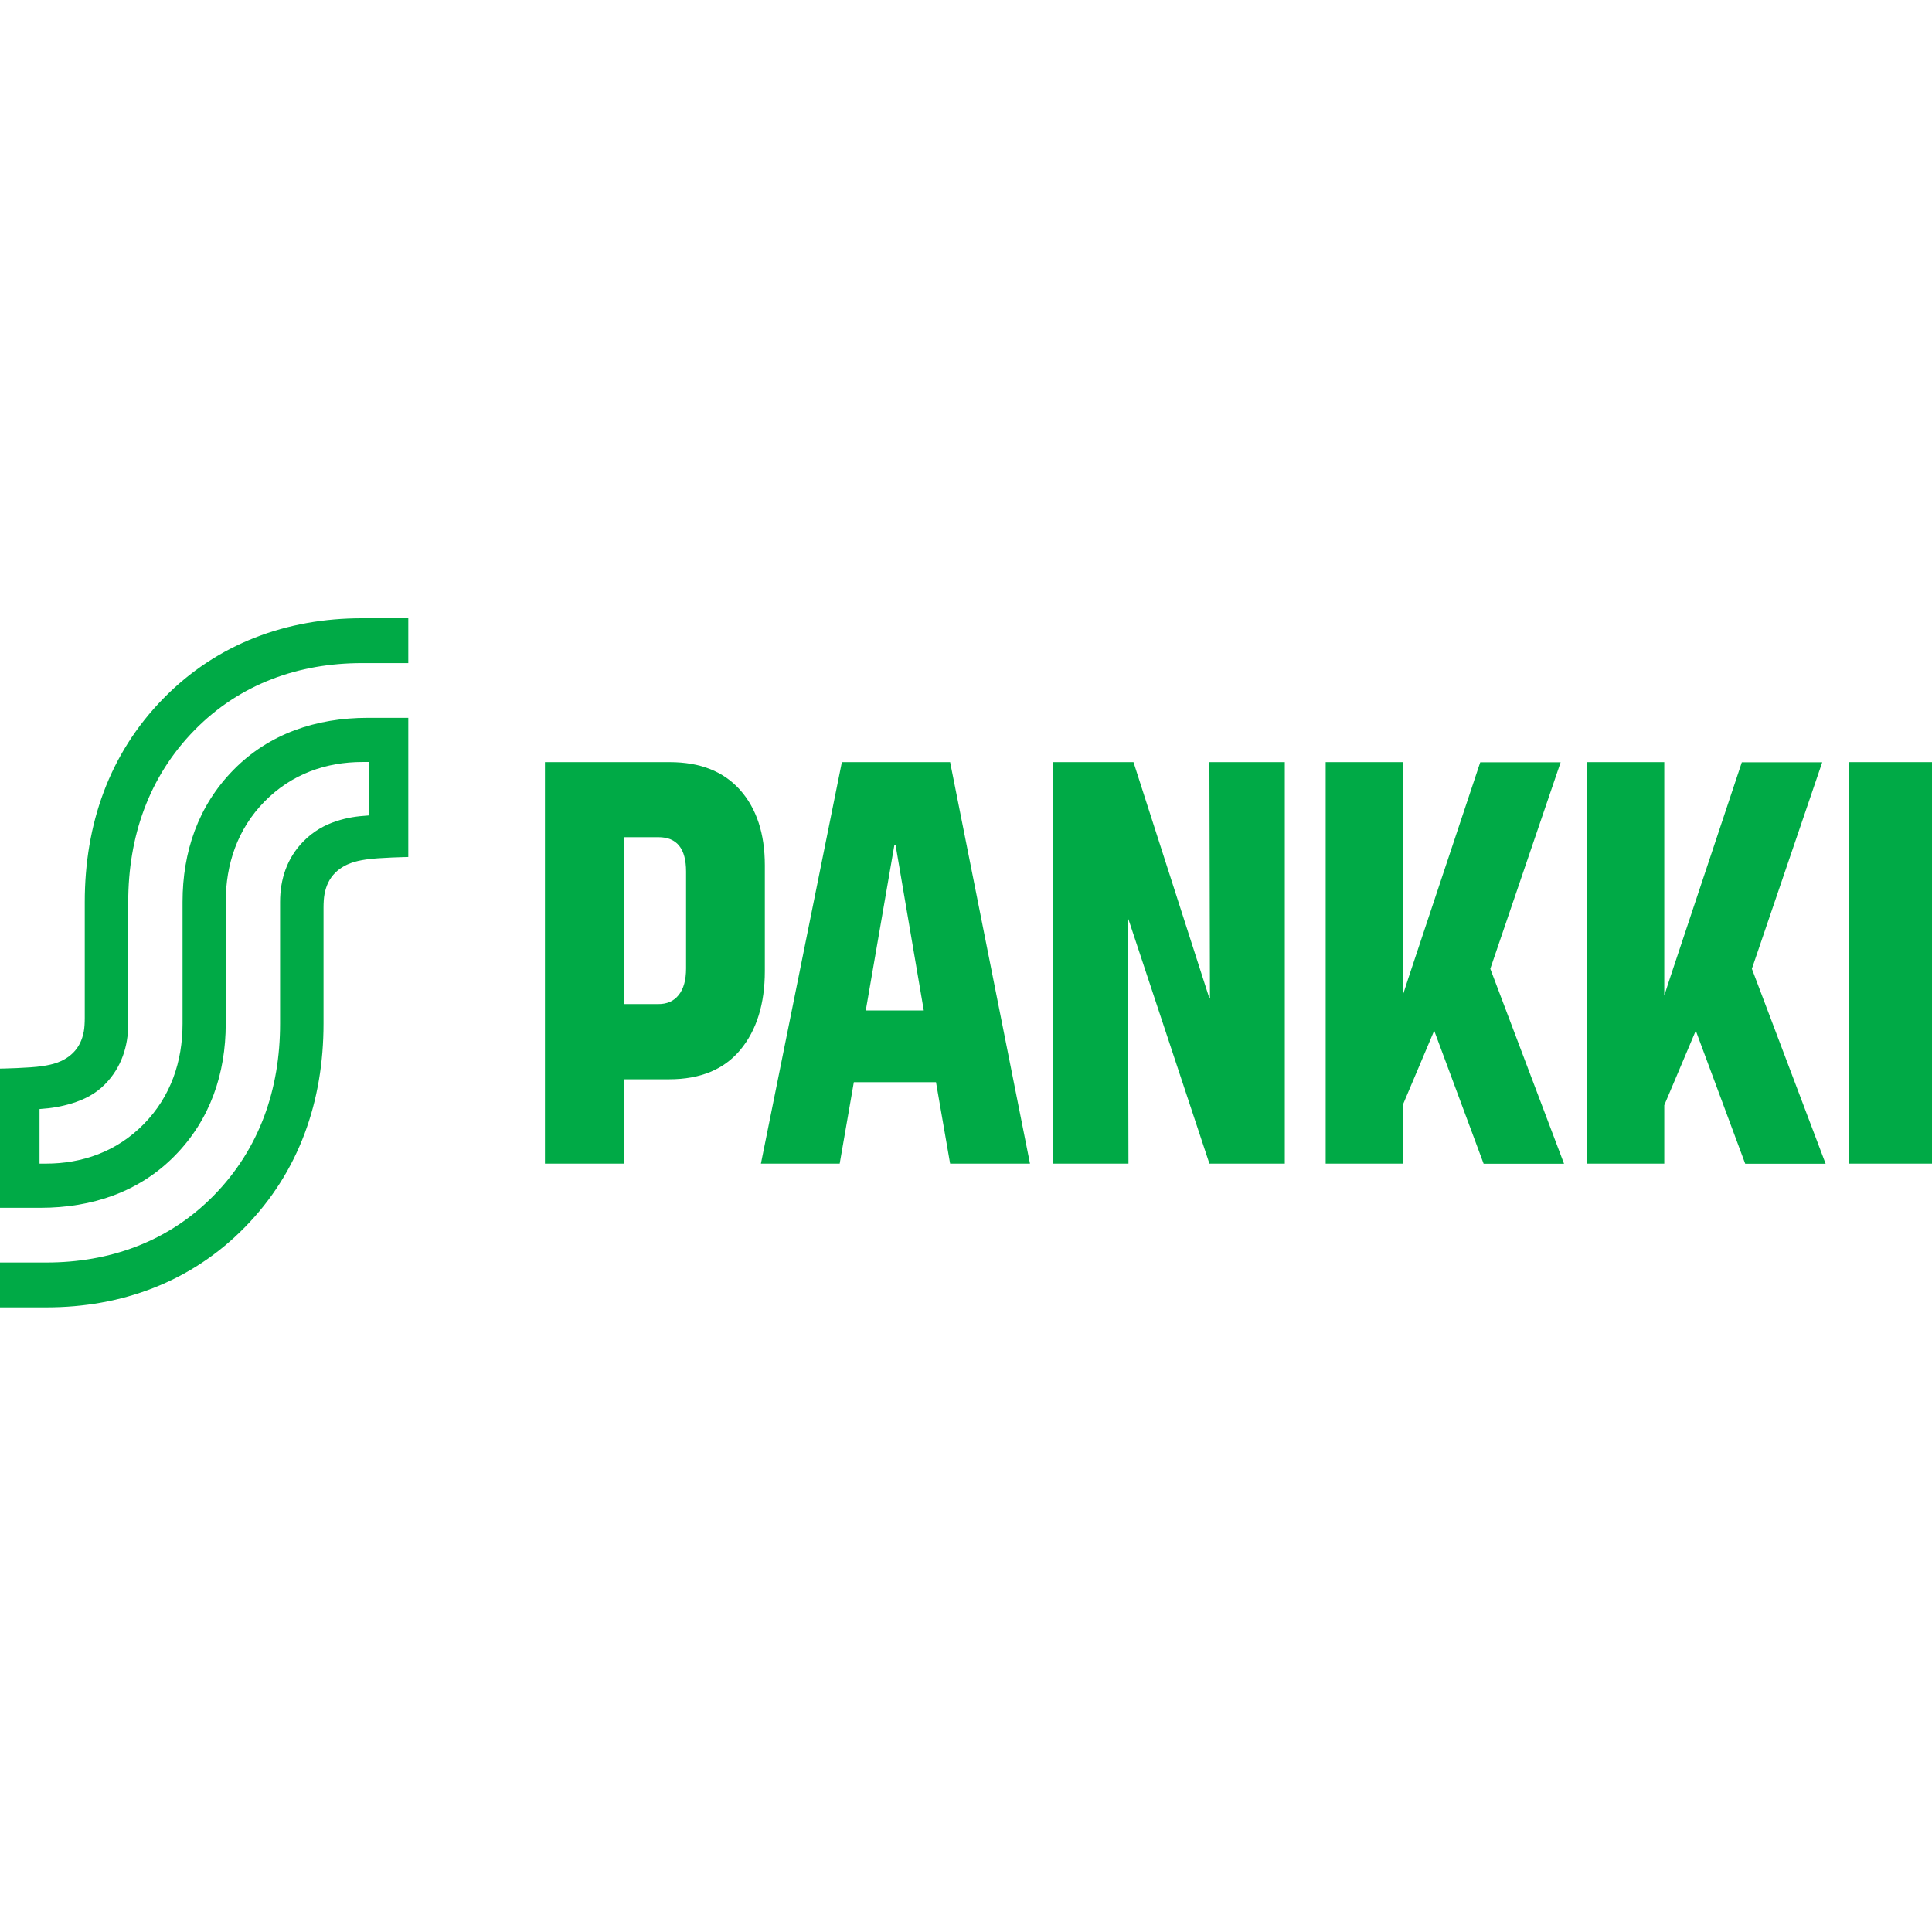
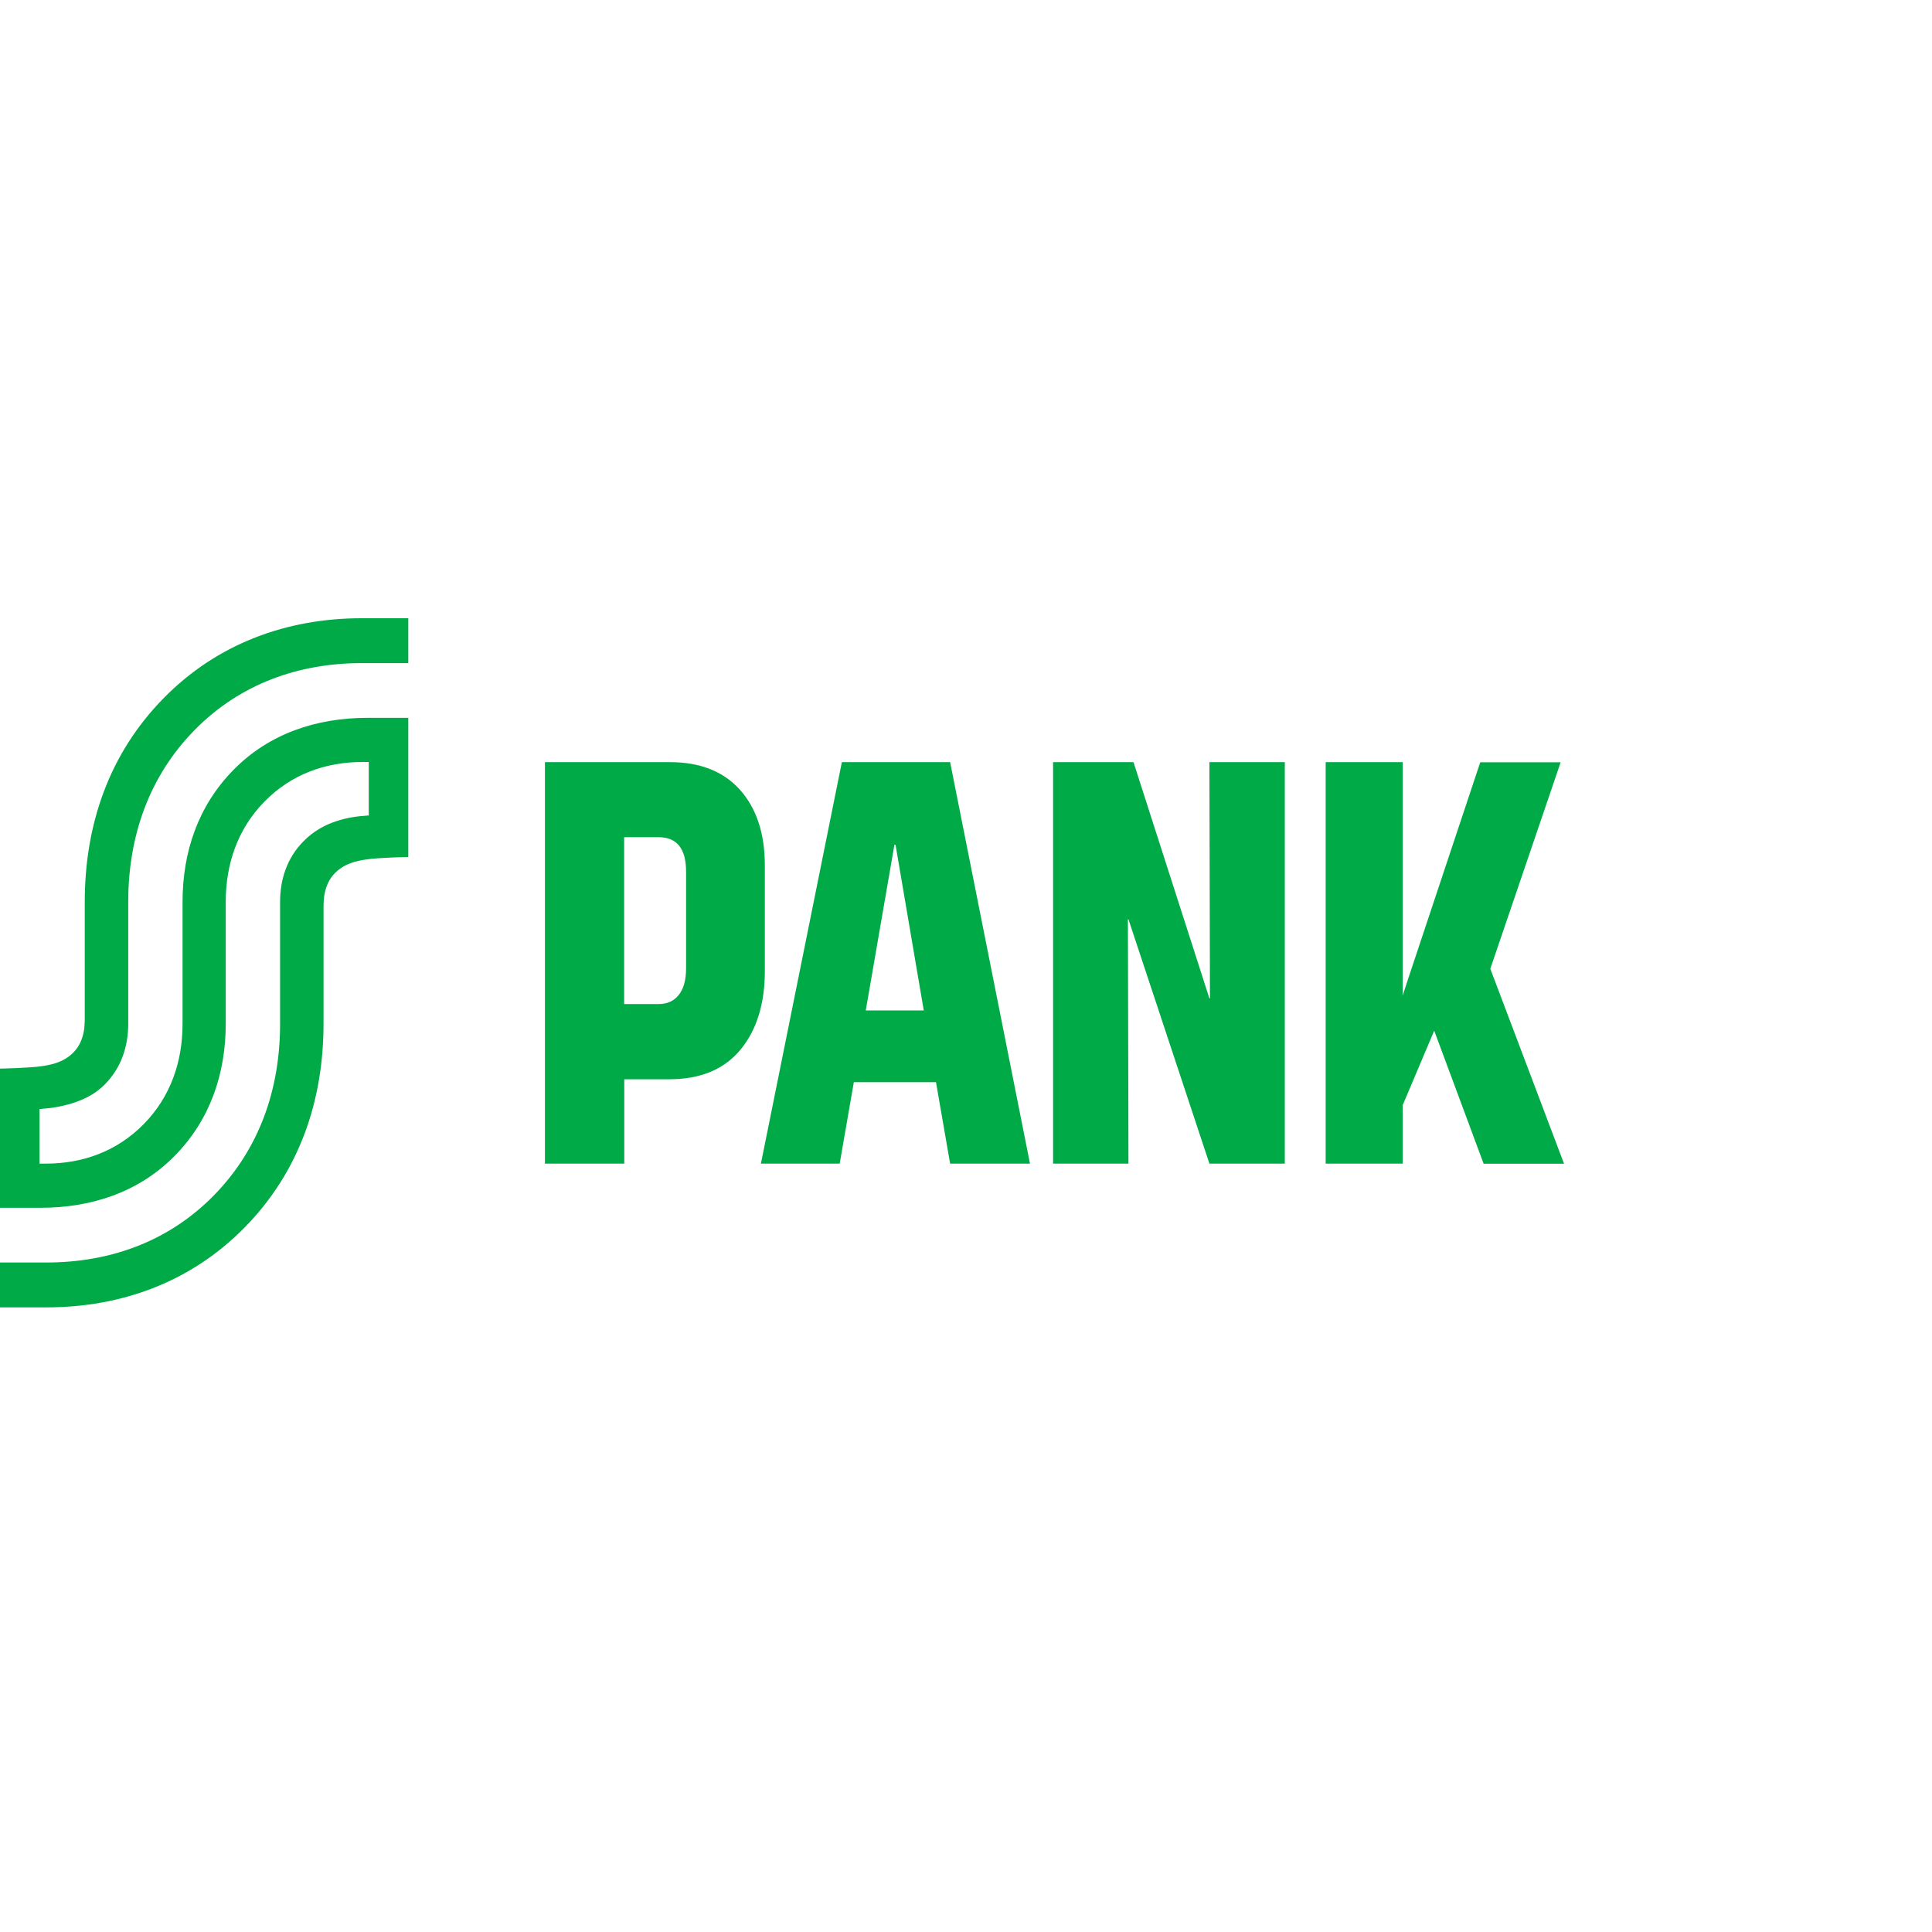
<svg xmlns="http://www.w3.org/2000/svg" width="100" height="100" viewBox="0 0 100 100" fill="none">
  <rect width="100" height="100" fill="white" />
  <path d="M34.667 39.448C36.242 39.448 37.451 39.928 38.309 40.889C39.159 41.849 39.588 43.147 39.588 44.795V50.258C39.588 51.956 39.166 53.318 38.323 54.336C37.479 55.354 36.249 55.863 34.639 55.863H32.312V60.229H28.206V39.448H34.667ZM35.131 51.498C35.384 51.182 35.511 50.724 35.511 50.129V45.111C35.511 43.921 35.033 43.333 34.084 43.333H32.305V51.971H34.048C34.519 51.978 34.878 51.82 35.131 51.498Z" fill="#00AA46" />
  <path d="M49.178 39.448L53.312 60.229H49.178L48.447 56.014H44.194L43.462 60.229H39.385L43.575 39.448H49.178ZM46.352 43.72H46.296L44.812 52.3H47.814L46.352 43.72Z" fill="#00AA46" />
  <path d="M58.669 39.448L62.599 51.677H62.627L62.599 39.448H66.501V60.229H62.599L58.409 47.584H58.38L58.409 60.229H54.507V39.448H58.669Z" fill="#00AA46" />
  <path d="M72.603 39.448V51.533L72.891 50.645L76.617 39.455H80.779L77.138 50.143L80.955 60.236H76.793L74.234 53.347L72.603 57.204V60.229H68.617V39.448H72.603Z" fill="#00AA46" />
-   <path d="M86.143 39.448V51.533L86.431 50.645L90.157 39.455H94.319L90.678 50.143L94.495 60.236H90.333L87.774 53.347L86.143 57.204V60.229H82.157V39.448H86.143Z" fill="#00AA46" />
-   <path d="M100 39.448V60.229H95.719V39.448H100Z" fill="#00AA46" />
  <path d="M10.068 37.792C12.437 35.376 15.488 34.322 18.736 34.322H21.133V32H18.722C14.869 32 11.249 33.297 8.458 36.15C5.645 39.018 4.387 42.681 4.387 46.688V52.695C4.387 52.917 4.373 53.197 4.338 53.383C4.253 53.835 4.078 54.2 3.782 54.494C3.515 54.759 3.199 54.917 2.953 55.003C2.742 55.082 2.475 55.139 2.186 55.182C1.547 55.283 0 55.311 0 55.311V62.515H2.095C4.767 62.515 7.213 61.691 9.048 59.82C10.883 57.956 11.684 55.562 11.684 52.989V46.681C11.684 44.738 12.289 42.917 13.688 41.491C15.094 40.057 16.88 39.441 18.757 39.441H19.087V42.208C18.448 42.251 17.998 42.315 17.414 42.502C16.803 42.702 16.219 43.025 15.706 43.548C14.848 44.416 14.497 45.527 14.497 46.681V52.989C14.497 56.358 13.442 59.455 11.066 61.877C8.697 64.293 5.645 65.347 2.397 65.347H0V67.669H2.411C6.264 67.669 9.885 66.372 12.676 63.519C15.488 60.652 16.746 56.989 16.746 52.981V46.974C16.746 46.752 16.76 46.473 16.796 46.286C16.88 45.835 17.056 45.469 17.351 45.175C17.618 44.91 17.934 44.752 18.181 44.666C18.392 44.587 18.659 44.53 18.947 44.487C19.587 44.387 21.133 44.358 21.133 44.358V37.154H19.038C16.367 37.154 13.92 37.978 12.085 39.849C10.25 41.713 9.449 44.107 9.449 46.681V52.989C9.449 54.931 8.844 56.752 7.445 58.179C6.039 59.612 4.253 60.229 2.376 60.229H2.046V57.404C2.686 57.361 3.171 57.275 3.719 57.11C4.338 56.917 4.914 56.645 5.427 56.128C6.285 55.261 6.637 54.15 6.637 52.996V46.688C6.637 43.319 7.691 40.215 10.068 37.792Z" fill="#00AA46" />
</svg>